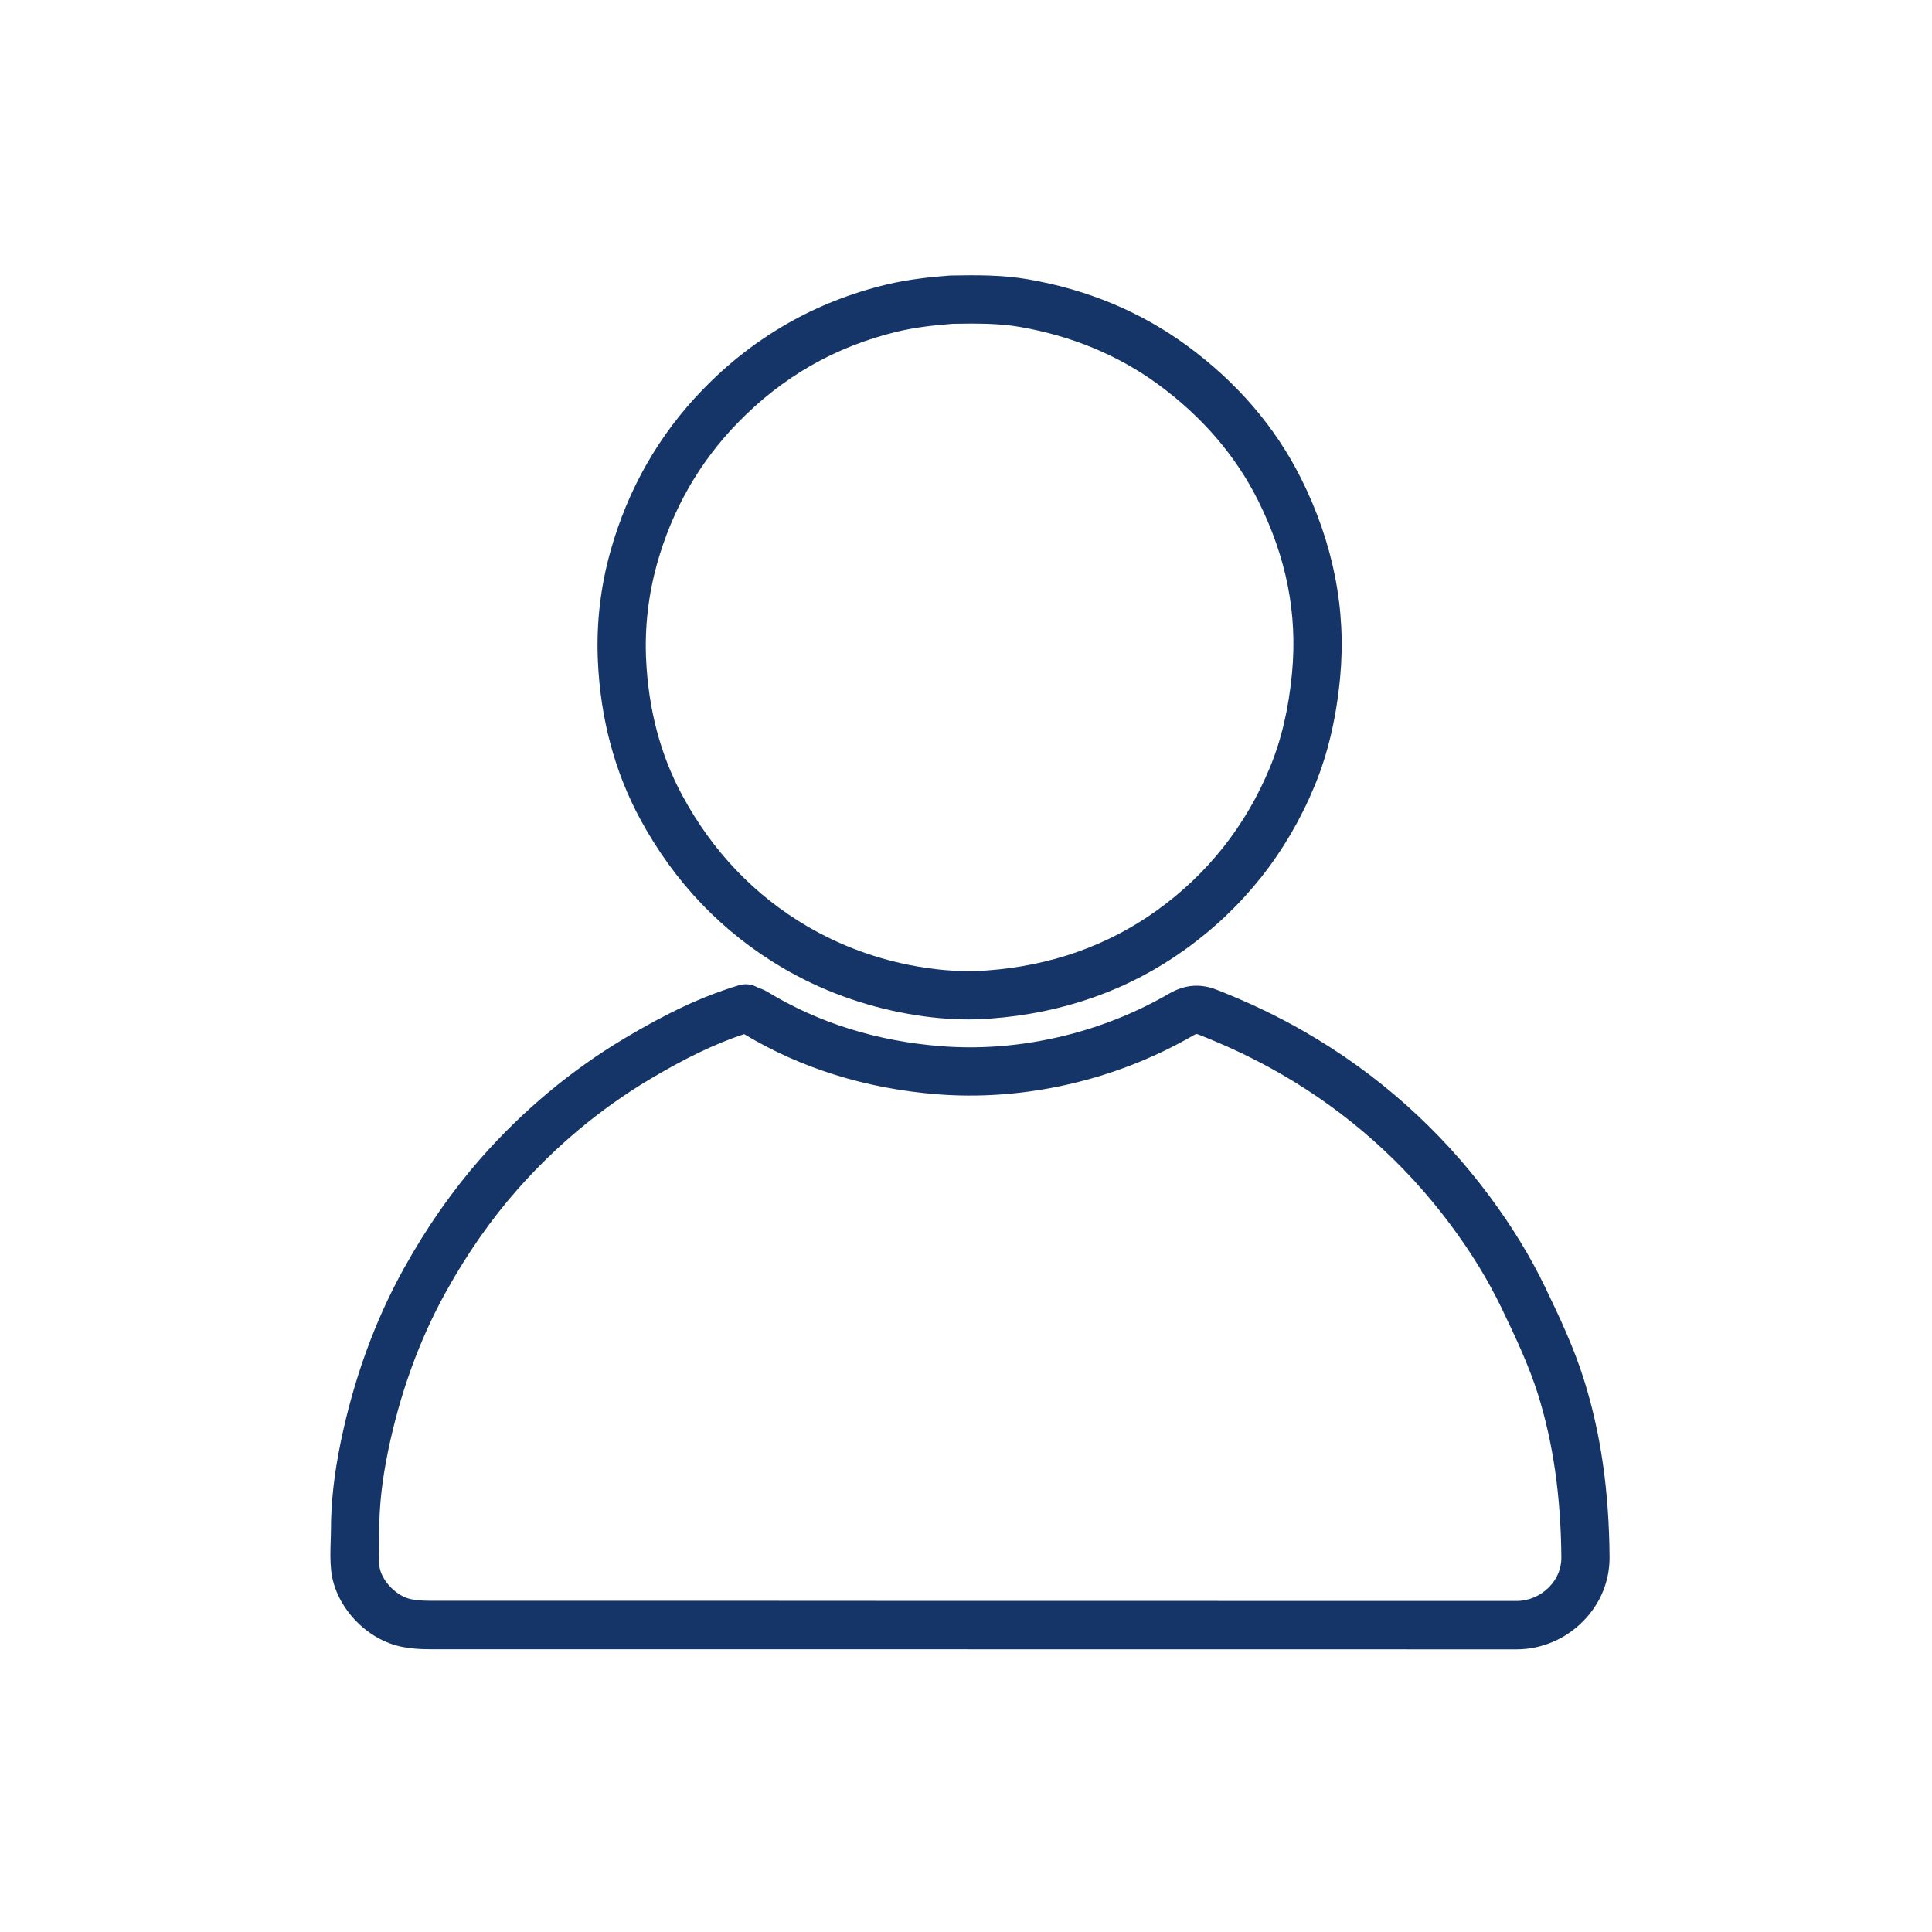
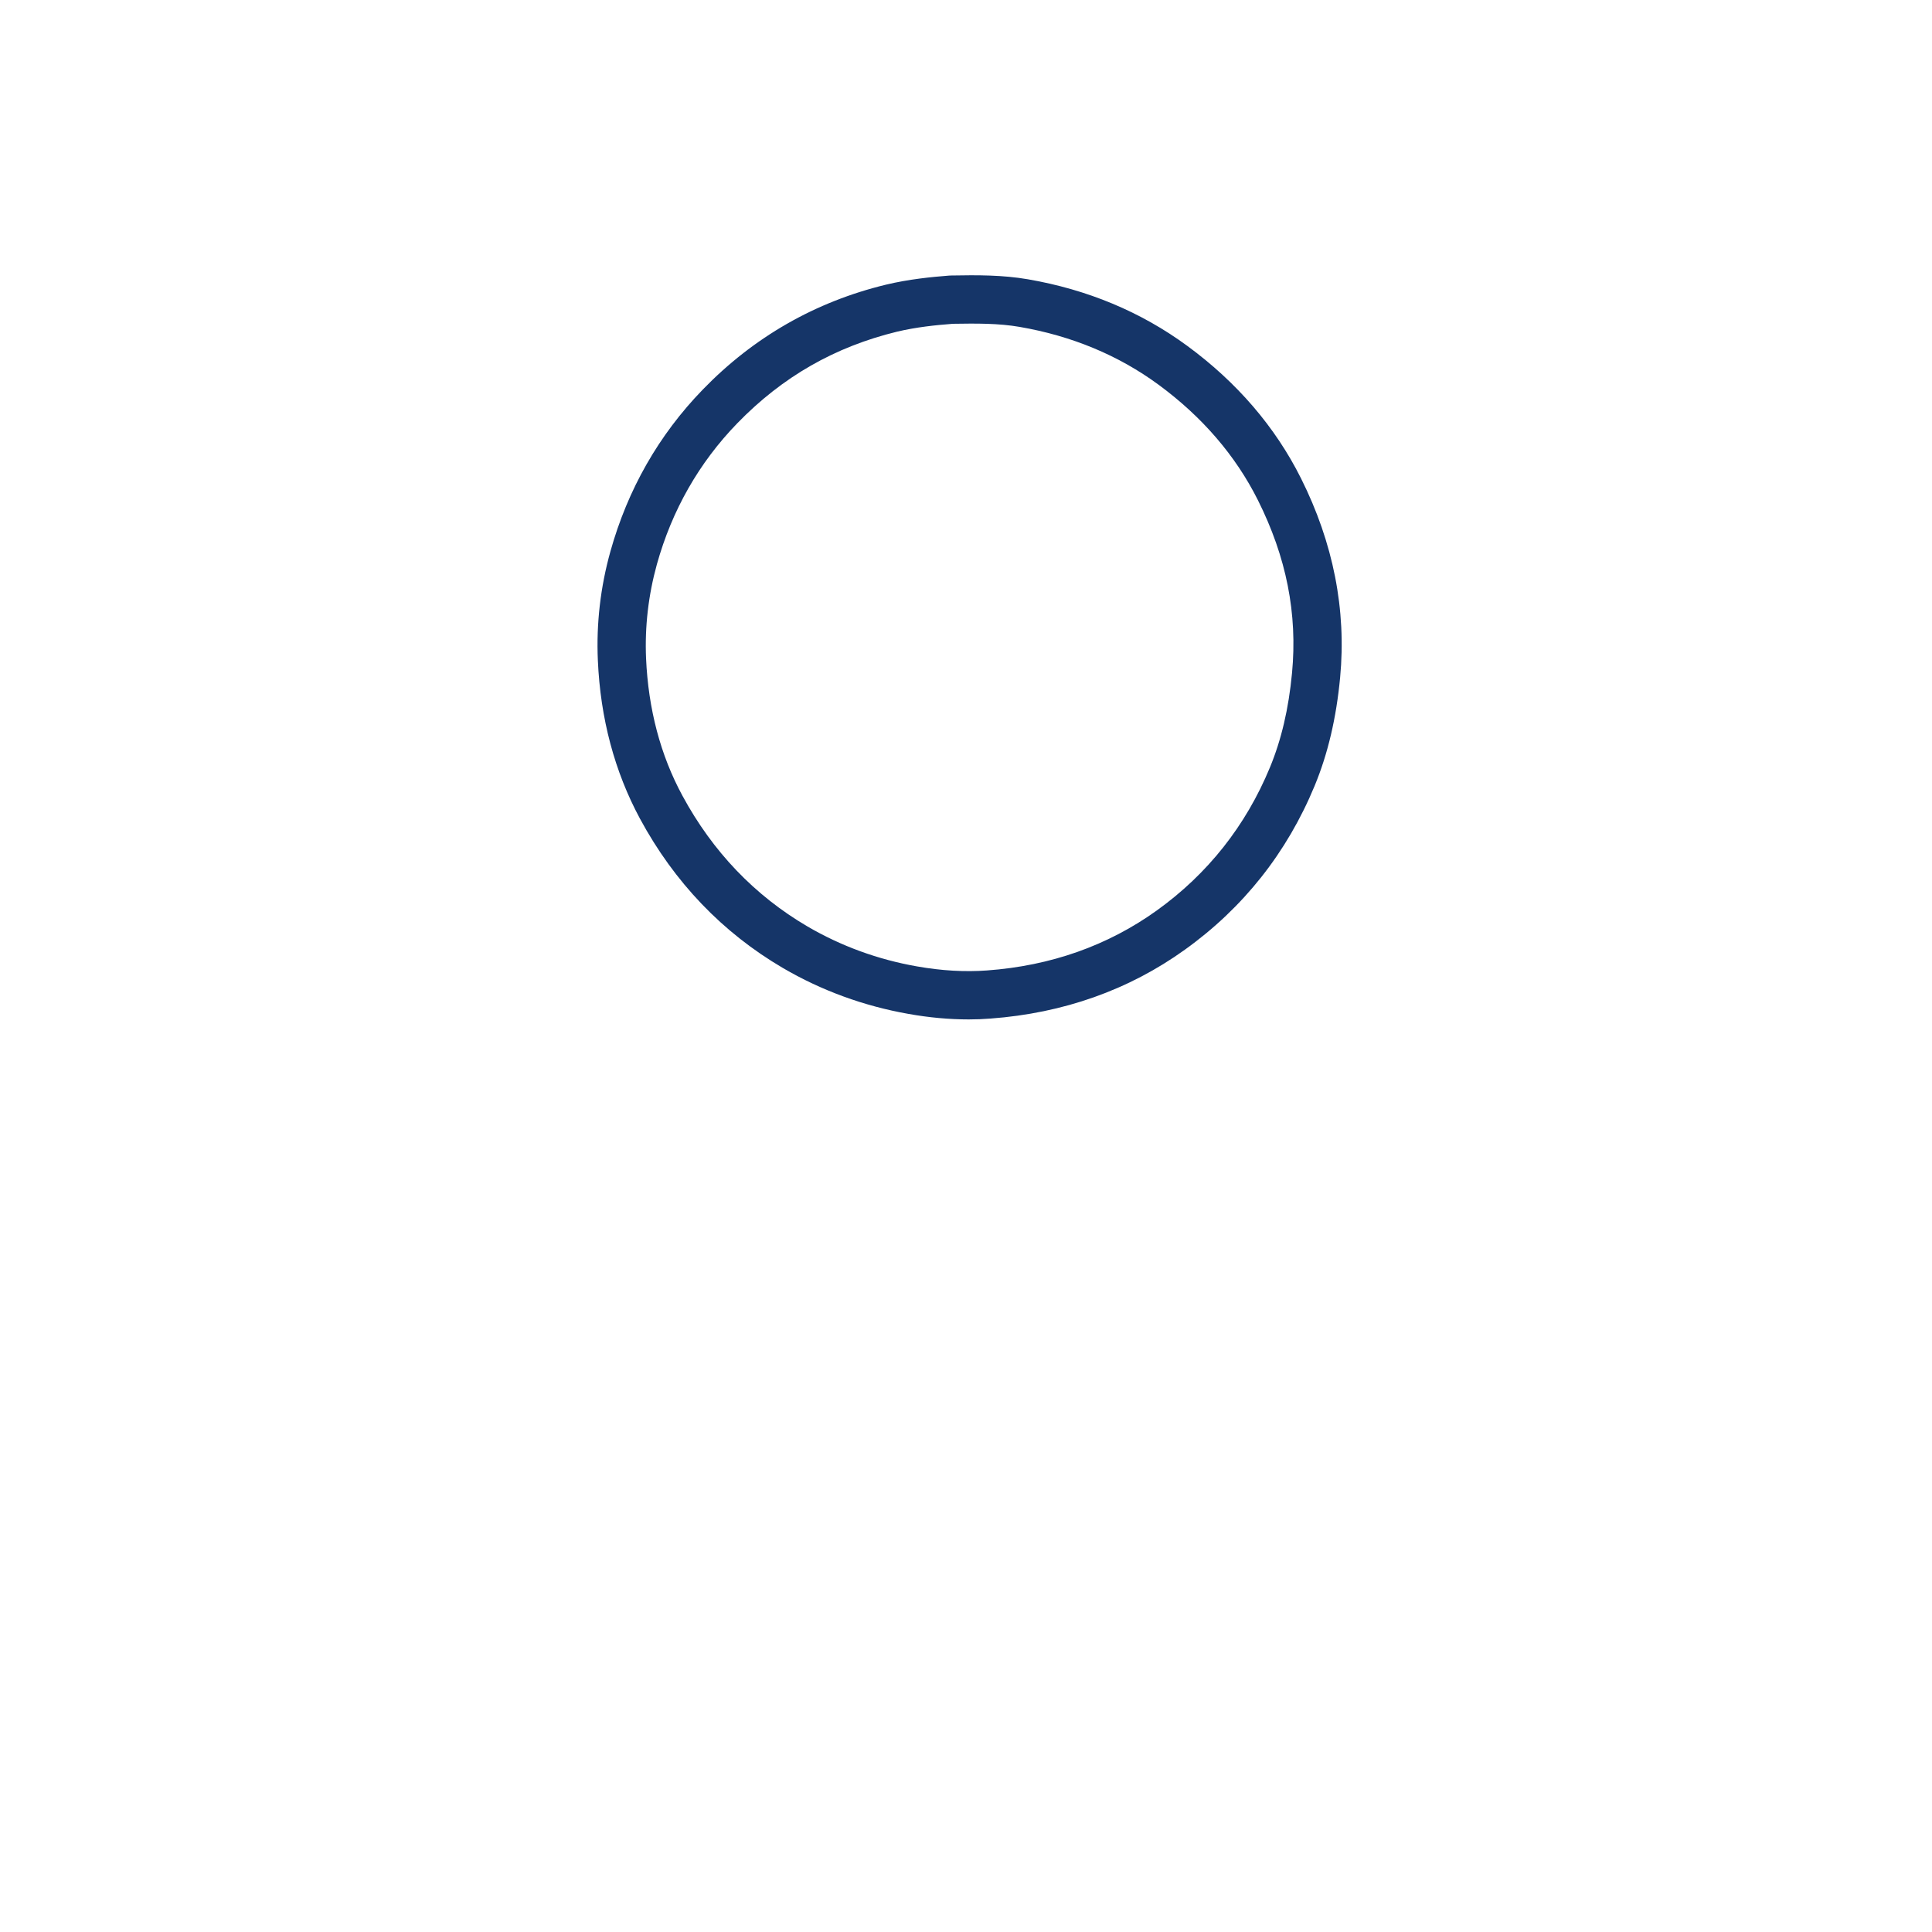
<svg xmlns="http://www.w3.org/2000/svg" version="1.1" id="Layer_1" x="0px" y="0px" viewBox="0 0 200 200" style="enable-background:new 0 0 200 200;" xml:space="preserve">
  <style type="text/css">
	.st0{fill:#153568;}
</style>
  <g>
-     <path class="st0" d="M157.01,170.74C157.01,170.74,157,170.74,157.01,170.74c-28.4-0.01-56.8-0.01-85.19-0.01H44.55   c-1.12,0-2.01-0.07-2.88-0.24c-3.75-0.71-6.99-4.19-7.39-7.91c-0.11-1.07-0.08-2.06-0.05-3.02c0.01-0.4,0.03-0.79,0.03-1.19   c0-2.81,0.33-5.77,1-9.03c1.35-6.57,3.55-12.63,6.55-18.03c2.36-4.26,5.06-8.11,8.02-11.47c4.33-4.91,9.31-9.06,14.8-12.34   c4.48-2.68,8.13-4.38,11.84-5.5c0.68-0.21,1.37-0.11,1.94,0.21l0.14,0.05c0.24,0.09,0.57,0.22,0.92,0.43   c5.27,3.2,11.31,5.09,17.95,5.61c3.73,0.29,7.55,0.04,11.34-0.76c4.35-0.91,8.48-2.49,12.28-4.69c1.61-0.93,3.22-1.06,4.92-0.39   c3.29,1.29,6.26,2.71,9.09,4.34c7.53,4.34,13.96,10.06,19.13,17.01c2.34,3.15,4.23,6.24,5.78,9.46c1.59,3.3,2.99,6.3,4.01,9.56   c1.73,5.49,2.6,11.49,2.65,18.35c0.02,2.48-0.95,4.84-2.73,6.64C162.07,169.68,159.56,170.74,157.01,170.74z M90.7,165.72   c22.1,0,44.2,0,66.31,0.01c0,0,0,0,0,0c1.23,0,2.45-0.52,3.34-1.42c0.83-0.84,1.29-1.93,1.28-3.07c-0.05-6.36-0.85-11.88-2.42-16.9   c-0.93-2.94-2.25-5.77-3.75-8.89c-1.41-2.93-3.14-5.76-5.29-8.65c-4.76-6.4-10.69-11.67-17.62-15.66c-2.61-1.5-5.36-2.82-8.42-4.02   c-0.29-0.11-0.29-0.11-0.59,0.06c-4.26,2.46-8.89,4.23-13.75,5.25c-4.26,0.89-8.55,1.18-12.75,0.85   c-7.36-0.58-14.09-2.67-20.01-6.23c-3.01,1-6.09,2.48-9.84,4.72c-5.05,3.02-9.63,6.84-13.62,11.36c-2.72,3.08-5.21,6.64-7.4,10.59   c-2.75,4.95-4.78,10.54-6.02,16.61c-0.6,2.93-0.89,5.56-0.89,8.03c0,0.45-0.01,0.9-0.03,1.35c-0.03,0.83-0.05,1.61,0.03,2.33   c0.16,1.54,1.76,3.22,3.35,3.52c0.55,0.11,1.15,0.15,1.94,0.15h27.26C78.11,165.72,84.41,165.72,90.7,165.72z" />
    <path class="st0" d="M100.29,105.53c-2.02,0-4.11-0.19-6.24-0.57c-4.64-0.82-9.01-2.42-13-4.75c-6.26-3.67-11.24-8.87-14.8-15.46   c-2.63-4.88-4.1-10.39-4.36-16.39c-0.17-3.8,0.27-7.6,1.3-11.28c1.79-6.41,5-12.05,9.56-16.75c5.27-5.44,11.65-9.09,18.96-10.86   c2.37-0.57,4.73-0.8,6.53-0.94c0.08-0.01,0.16-0.01,0.25-0.01c0,0,0,0,0,0c2.68-0.05,5.3-0.06,7.91,0.39   c6.16,1.06,11.71,3.37,16.5,6.89c5.15,3.78,9.12,8.4,11.78,13.72c3.34,6.67,4.71,13.61,4.05,20.61c-0.4,4.21-1.26,7.88-2.64,11.22   c-2.86,6.91-7.38,12.62-13.43,16.96c-5.82,4.18-12.59,6.57-20.11,7.13C101.81,105.5,101.06,105.53,100.29,105.53z M98.52,33.53   c-1.6,0.12-3.66,0.33-5.64,0.8C86.42,35.9,81,39,76.33,43.81c-3.97,4.09-6.77,9.01-8.33,14.61c-0.88,3.18-1.26,6.45-1.12,9.73   c0.23,5.24,1.49,10.03,3.77,14.23c3.12,5.77,7.47,10.32,12.93,13.52c3.47,2.03,7.29,3.43,11.34,4.14c2.54,0.45,4.98,0.59,7.26,0.42   c6.59-0.48,12.5-2.57,17.56-6.2c5.28-3.79,9.22-8.77,11.72-14.81c1.19-2.88,1.94-6.08,2.29-9.78c0.58-6.14-0.58-12-3.54-17.91   c-2.31-4.61-5.77-8.62-10.27-11.93c-4.15-3.05-8.99-5.06-14.39-5.99c-2.19-0.38-4.45-0.36-6.97-0.32   C98.56,33.53,98.54,33.53,98.52,33.53z" />
  </g>
</svg>